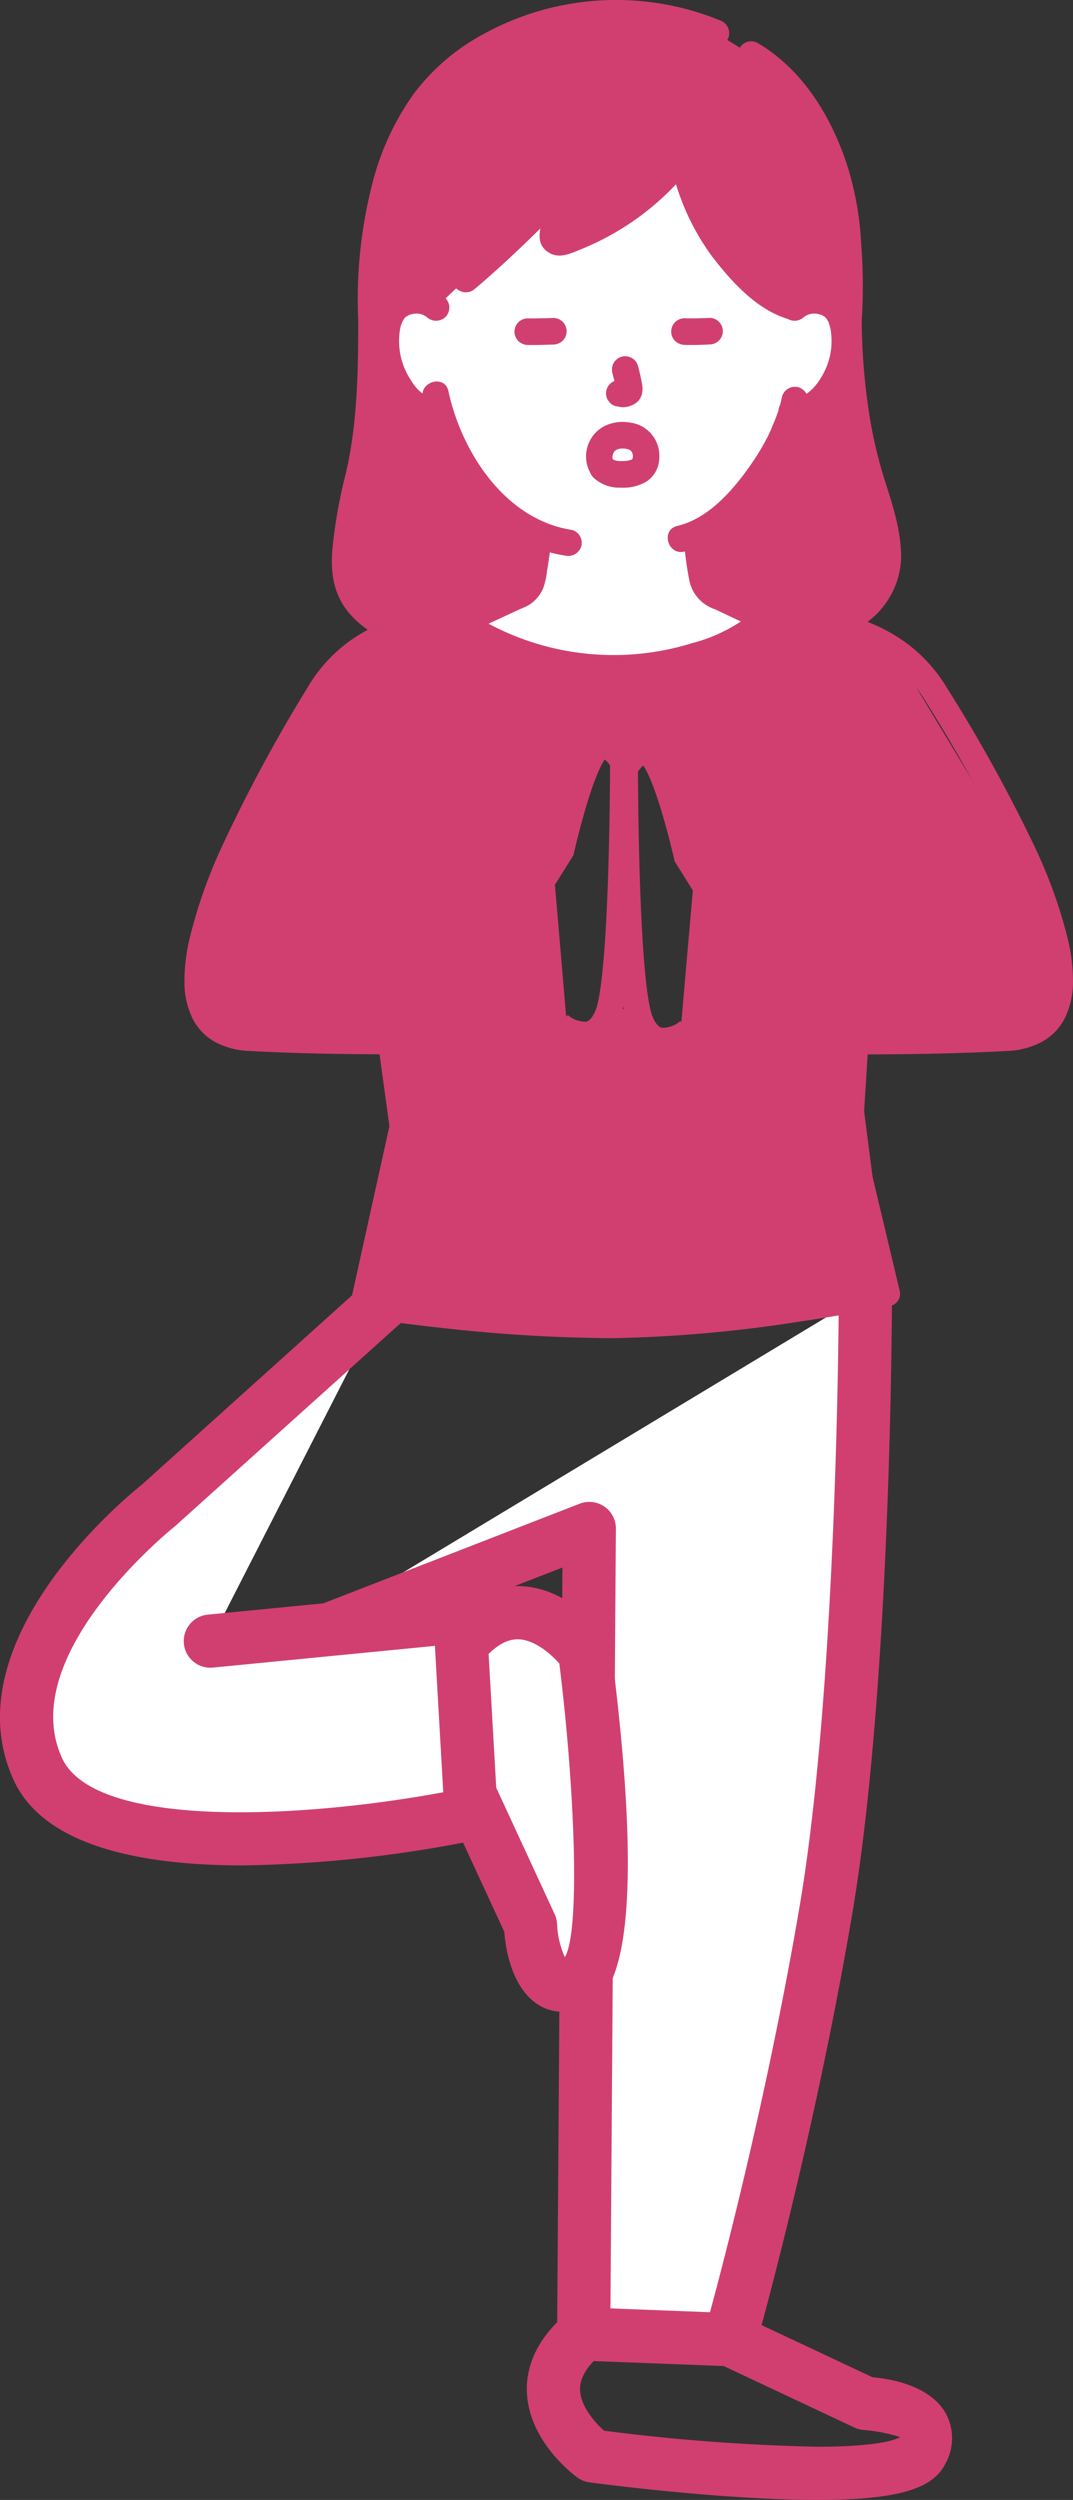
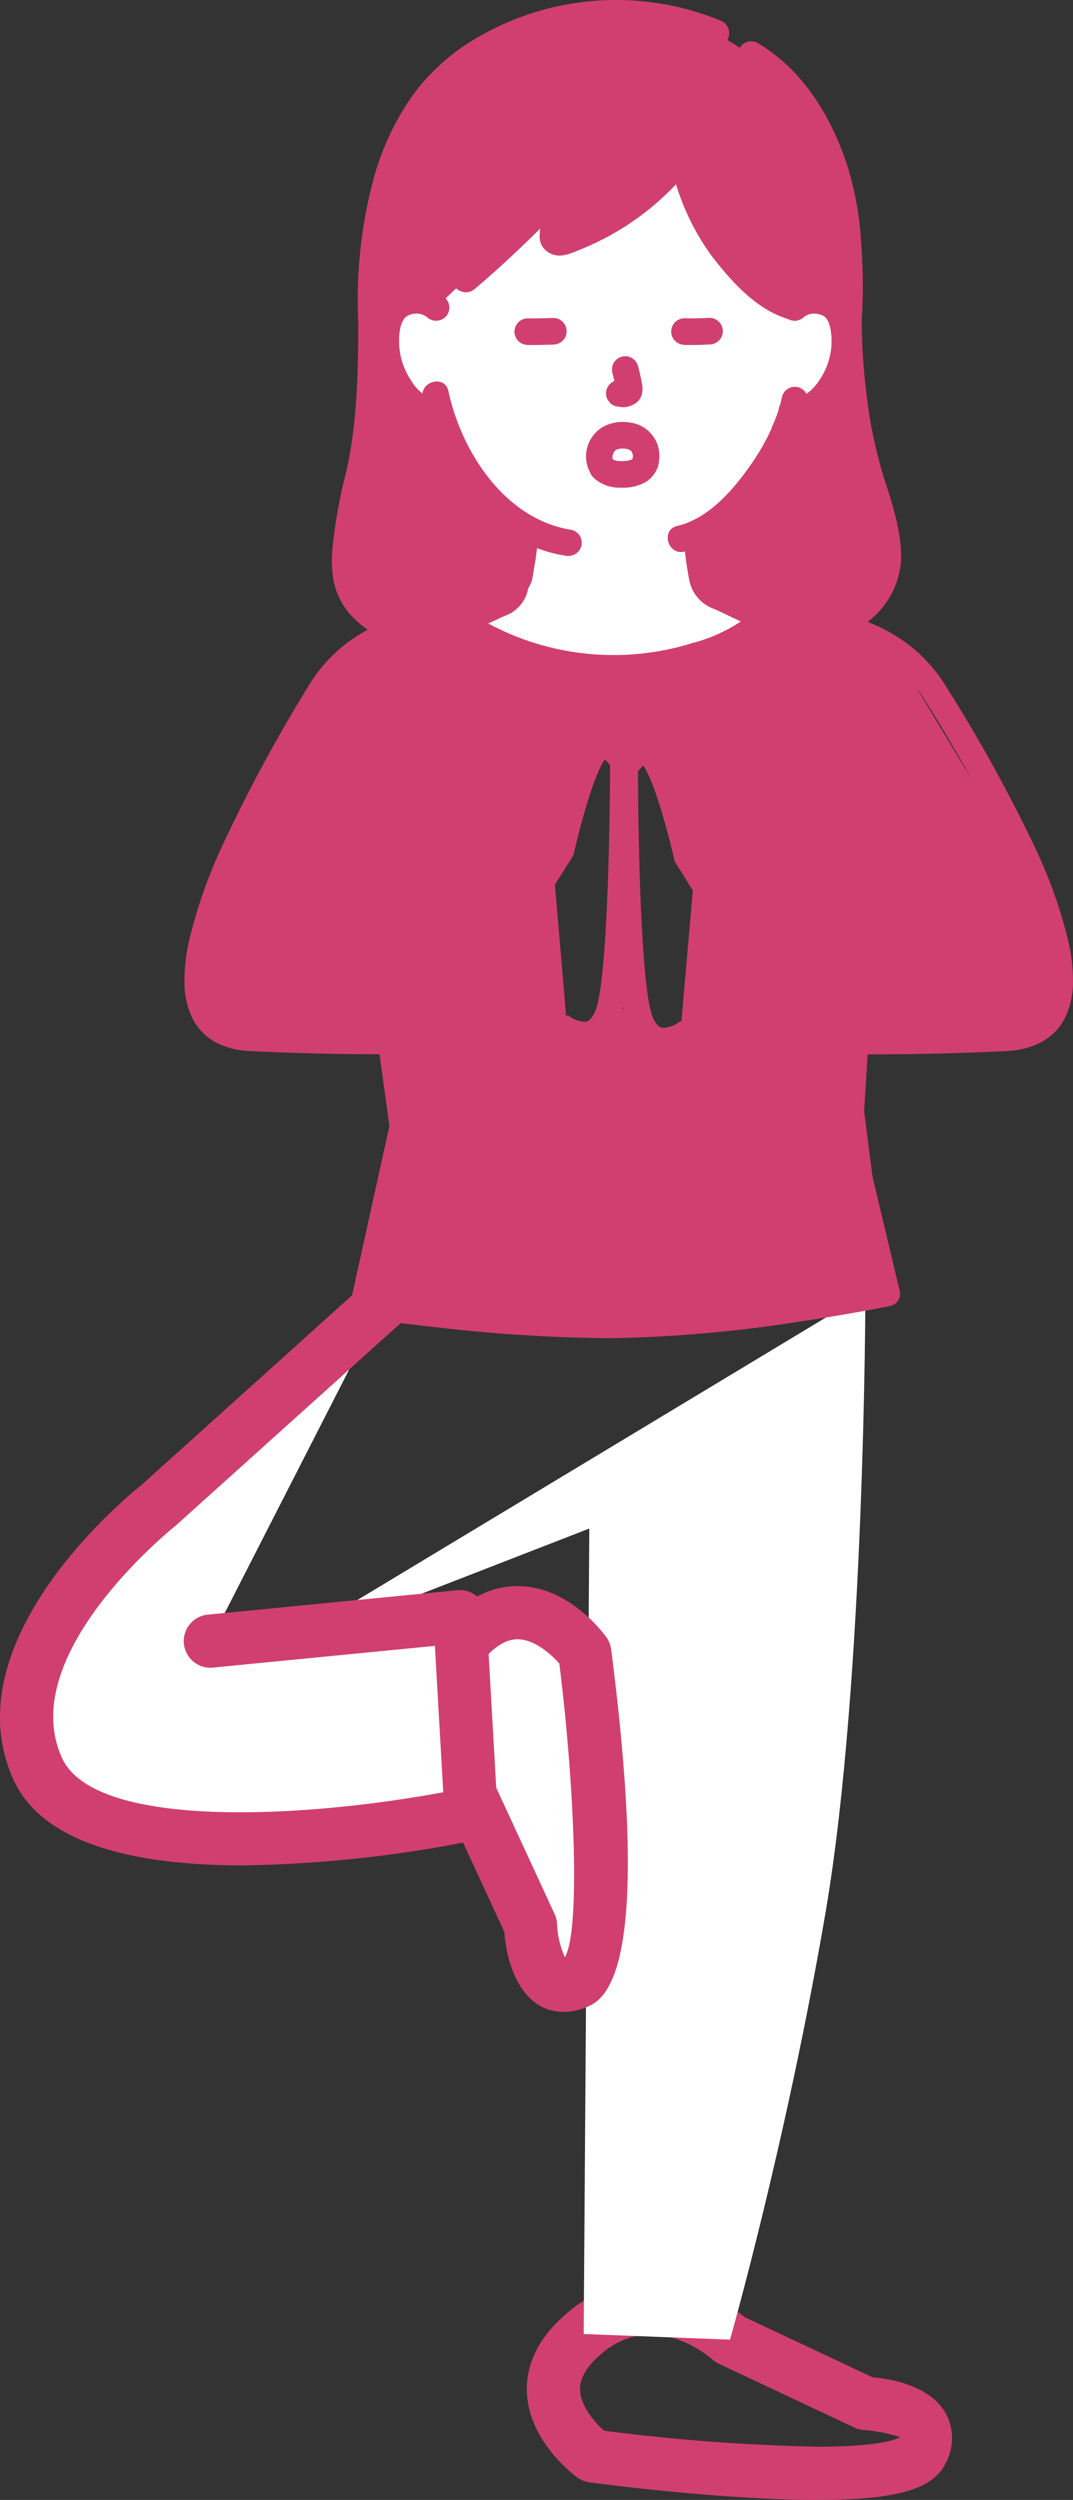
<svg xmlns="http://www.w3.org/2000/svg" id="グループ_1597" data-name="グループ 1597" width="140.352" height="326.732" viewBox="0 0 140.352 326.732">
  <rect x="0" y="0" width="140.352" height="326.732" fill="#333333" stroke="none" />
  <path id="パス_1012" data-name="パス 1012" d="M116.656,99.083l12.523-5.924,16.188,3.47L165.49,130l1.718,11.533-1.963,4.908-25.766.982L138.5,159.7l5.153,20.859L108.8,185.462l-.491-40.735,8.589,4.417,4.172-3.926.051-17.411-3-7.865-4.172-10.307-5.153-.491.347-9.6Z" transform="translate(-28.775 -12.194)" fill="#d13f70" />
  <path id="パス_1013" data-name="パス 1013" d="M95.9,99.648,83.377,93.724l-16.188,3.47L47.066,130.568,45.348,142.1l1.963,4.908,25.767.981.982,12.27-5.153,20.859,34.846,4.908-1.227-42.207-6.38,4.417-4.662-2.454-.051-17.411,3-7.865L98.6,110.2l5.153-.491-.347-9.6Z" transform="translate(-20.534 -12.268)" fill="#d13f70" />
  <path id="パス_1014" data-name="パス 1014" d="M112.249,343.054c6.081,0,10.851,3.482,12.314,4.682L141.3,355.6c2.359.2,7.447,1.063,9.538,4.636a6.807,6.807,0,0,1-.038,6.721c-1.66,3.319-6.494,4.673-16.688,4.673-12.707,0-29.138-2.2-29.831-2.291a3.477,3.477,0,0,1-1.58-.634c-.652-.474-6.374-4.816-6.608-11.2-.095-2.582.727-6.451,5.18-10.22A16.7,16.7,0,0,1,112.249,343.054Zm21.867,21.628c8.978,0,10.724-1.212,10.794-1.263a21.279,21.279,0,0,0-4.672-.919,3.518,3.518,0,0,1-1.3-.326l-17.75-8.344a3.477,3.477,0,0,1-.879-.591c-.022-.02-3.631-3.232-8.057-3.232a9.813,9.813,0,0,0-6.481,2.6c-1.855,1.57-2.772,3.13-2.724,4.638.068,2.143,1.928,4.255,3.136,5.338A258.308,258.308,0,0,0,134.116,364.683Z" transform="translate(-27.175 -44.903)" fill="#d13f70" />
  <path id="パス_1015" data-name="パス 1015" d="M135.317,194.542s-.037,50.57-5.19,80.753-12.515,55.951-12.515,55.951l-19.141-.736.736-105.274-41.716,16.2" transform="translate(-22.123 -25.464)" fill="#fff" />
-   <path id="パス_1015_-_アウトライン" data-name="パス 1015 - アウトライン" d="M117.089,334.2l-.135,0-19.141-.736a3.476,3.476,0,0,1-3.343-3.5l.7-100.157L58.224,244.148a3.476,3.476,0,1,1-2.516-6.481l41.716-16.2a3.476,3.476,0,0,1,4.735,3.265l-.713,101.905,13.023.5c1.976-7.285,7.584-28.811,11.707-52.956,5.045-29.552,5.14-79.668,5.141-80.171a3.476,3.476,0,0,1,6.953.005c0,2.077-.1,51.209-5.24,81.336-5.126,30.024-12.525,56.061-12.6,56.321A3.477,3.477,0,0,1,117.089,334.2Z" transform="translate(-21.599 -24.94)" fill="#d13f70" />
  <path id="パス_1016" data-name="パス 1016" d="M127.129,81.724c6.761,2.425,12.642-3.7,12.6-8.434a23.138,23.138,0,0,0-1.461-7.919c-1.2-3.483-3.534-10.559-3.7-23.2a85.118,85.118,0,0,0-.164-11.477c-.524-7.364-3.817-15.588-8.555-20.159a18.093,18.093,0,0,0-4.07-3.184l-4.534-2.781a34.4,34.4,0,0,0-13.754-2.634A33.7,33.7,0,0,0,81.838,10.4c-6.209,5.944-10.147,16.8-9.65,31.772h0c0,10.147-.832,17.464-2,21.624a49.179,49.179,0,0,0-1.5,10.48c-.035,4.2,3.994,8.758,10.187,8.609l48.25-1.158Z" transform="translate(-23.589 -0.253)" fill="#d13f70" />
  <path id="パス_1017" data-name="パス 1017" d="M80.858,42.851a3.3,3.3,0,0,1,.573.42l3.835-3.663c2.873-2.418,5.572-4.947,8.311-7.639,1.341-1.318,2.693-2.673,4.08-4.074a22.551,22.551,0,0,1-.983,5.684A1,1,0,0,0,98,34.719a33.943,33.943,0,0,0,15.7-11.251,37.438,37.438,0,0,0,3.3,9.275c1.69,2.963,7.125,9.666,11.424,10.461a3.812,3.812,0,0,1,2.593-.866,3.459,3.459,0,0,1,3.084,1.631c1.047,1.73,1,4.919.3,6.891a10.044,10.044,0,0,1-3.244,4.877,4.023,4.023,0,0,1-3.123,1.059c-.389,1.248-.953,2.4-1.13,2.934-.826,2.241-5.51,10.283-11.361,13.025a33.291,33.291,0,0,0,.485,4.367c.289,1.647.2,3.12,2.488,3.947.126.045,4.642,2.192,6.291,2.967-.758.467-1.281.791-1.281.791-3.545,3-11.5,5.614-18.748,5.6a37.4,37.4,0,0,1-19.976-5.9L84.6,84.39c1.863-.837,7.075-3.273,7.2-3.319,2.29-.827,2.2-2.3,2.488-3.947a30.662,30.662,0,0,0,.484-4.246,20.808,20.808,0,0,1-7.525-6.012,28.143,28.143,0,0,1-5.348-10.1,4.164,4.164,0,0,1-3.255-.84,10.566,10.566,0,0,1-3.281-5.067c-.7-1.973-.747-5.162.3-6.891a3.458,3.458,0,0,1,3.084-1.631,3.975,3.975,0,0,1,2.1.512Z" transform="translate(-24.397 -3.072)" fill="#fff" />
  <path id="パス_1018" data-name="パス 1018" d="M117.657,23.908a31.437,31.437,0,0,0,5.416,12.375c2.55,3.314,5.826,6.995,9.96,8.249,2.146.651,3.063-2.7.924-3.352a11.746,11.746,0,0,1-4.28-2.762,32.383,32.383,0,0,1-3.9-4.274,28.6,28.6,0,0,1-4.771-11.159c-.5-2.181-3.851-1.258-3.352.924Z" transform="translate(-29.992 -2.846)" fill="#d13f70" />
  <path id="パス_1019" data-name="パス 1019" d="M113.532,22.27a30.743,30.743,0,0,1-8.791,7.715,32.658,32.658,0,0,1-5.1,2.491,6.651,6.651,0,0,0-.813.3l.931.59.11-.406a6.25,6.25,0,0,0,.375-1.612,24.906,24.906,0,0,0,.444-3.721A1.756,1.756,0,0,0,97.723,26.4c-4,4.04-8.044,8.042-12.391,11.712-1.711,1.445.758,3.894,2.458,2.458,4.347-3.671,8.39-7.673,12.391-11.712l-2.967-1.229a20.635,20.635,0,0,1-.694,4.409c-.368,1.393-.5,2.819.877,3.722,1.217.8,2.421.374,3.656-.116s2.427-1.022,3.6-1.626a35.2,35.2,0,0,0,11.885-9.99,1.748,1.748,0,0,0-.624-2.378,1.781,1.781,0,0,0-2.378.624Z" transform="translate(-25.692 -2.802)" fill="#d13f70" />
  <path id="パス_1020" data-name="パス 1020" d="M117.962,2.638A35.958,35.958,0,0,0,87.01,4.5a27.859,27.859,0,0,0-9.079,7.807,34.907,34.907,0,0,0-5.287,11.327,60.969,60.969,0,0,0-1.938,18.279c.069,2.232,3.545,2.241,3.477,0-.276-8.985.8-18.67,5.755-26.4,4.406-6.874,12.8-11.072,20.776-11.93a34.021,34.021,0,0,1,16.325,2.409,1.749,1.749,0,0,0,2.138-1.214,1.78,1.78,0,0,0-1.214-2.138h0Z" transform="translate(-23.848 0)" fill="#d13f70" />
  <path id="パス_1021" data-name="パス 1021" d="M144.04,42.72a70.593,70.593,0,0,0-.069-10.035,41.006,41.006,0,0,0-1.764-10.063C140.142,16.164,136.369,9.9,130.389,6.4a1.74,1.74,0,0,0-1.755,3c5.4,3.159,8.682,8.977,10.428,14.821a38.671,38.671,0,0,1,1.461,8.974,68.716,68.716,0,0,1,.039,9.526c-.183,2.23,3.295,2.218,3.476,0Z" transform="translate(-31.325 -0.805)" fill="#d13f70" />
  <path id="パス_1022" data-name="パス 1022" d="M70.194,47.975c-.008,6.676-.109,13.609-1.671,20.139a65.832,65.832,0,0,0-1.69,9.508c-.27,3.038.015,5.784,1.929,8.277a12.112,12.112,0,0,0,9.86,4.529c2.235-.023,2.241-3.5,0-3.476a8.652,8.652,0,0,1-7.148-3.191c-1.616-2.144-1.344-4.581-1.069-7.1a77.4,77.4,0,0,1,1.608-8.223,64.249,64.249,0,0,0,1.138-7.863c.389-4.186.513-8.392.518-12.594a1.739,1.739,0,0,0-3.476,0h0Z" transform="translate(-23.335 -6.06)" fill="#d13f70" />
  <path id="パス_1023" data-name="パス 1023" d="M141.378,47.975a78.406,78.406,0,0,0,2.556,19.834c1.33,4.774,4.546,10.718,1.1,15.238a7.842,7.842,0,0,1-8.891,2.807c-2.123-.72-3.035,2.636-.924,3.352a11.015,11.015,0,0,0,10.542-1.981,10.9,10.9,0,0,0,4.255-8.324c-.026-3.492-1.061-6.669-2.109-9.949a59.553,59.553,0,0,1-1.825-7.318,82.215,82.215,0,0,1-1.225-13.659c-.034-2.235-3.51-2.241-3.476,0h0Z" transform="translate(-32.14 -6.06)" fill="#d13f70" />
-   <path id="パス_1024" data-name="パス 1024" d="M94.116,80.831a27.222,27.222,0,0,1-.368,3,18.3,18.3,0,0,1-.341,1.9c-.021.074-.048.146-.068.219-.073.265.014-.125.048-.1a2.178,2.178,0,0,1-.2.351c-.077.188.229-.183.056-.068a1.047,1.047,0,0,0-.127.136c-.062.061-.126.118-.193.173.19-.159.1-.075-.054.011-.061.034-.481.255-.247.147-.186.086-.43.17-.6.247l-.2.09c-1.815.826-3.617,1.678-5.428,2.511q-.7.323-1.405.642c-.167.076-.336.149-.5.224-.365.164.458-.173.129-.056a1.739,1.739,0,0,0,.924,3.352c.763-.273,1.5-.654,2.237-.991q1.671-.767,3.337-1.542l2.463-1.14c.065-.03.135-.056.2-.089.023-.012-.63.256-.314.136.154-.057.3-.123.455-.188a5.322,5.322,0,0,0,.772-.382,4.7,4.7,0,0,0,1.918-2.331,10.167,10.167,0,0,0,.449-2.1c.229-1.382.438-2.764.533-4.163a1.748,1.748,0,0,0-1.738-1.738,1.779,1.779,0,0,0-1.738,1.738h0Z" transform="translate(-25.505 -10.352)" fill="#d13f70" />
+   <path id="パス_1024" data-name="パス 1024" d="M94.116,80.831a27.222,27.222,0,0,1-.368,3,18.3,18.3,0,0,1-.341,1.9c-.021.074-.048.146-.068.219-.073.265.014-.125.048-.1a2.178,2.178,0,0,1-.2.351c-.077.188.229-.183.056-.068a1.047,1.047,0,0,0-.127.136c-.062.061-.126.118-.193.173.19-.159.1-.075-.054.011-.061.034-.481.255-.247.147-.186.086-.43.17-.6.247l-.2.09c-1.815.826-3.617,1.678-5.428,2.511q-.7.323-1.405.642c-.167.076-.336.149-.5.224-.365.164.458-.173.129-.056a1.739,1.739,0,0,0,.924,3.352q1.671-.767,3.337-1.542l2.463-1.14c.065-.03.135-.056.2-.089.023-.012-.63.256-.314.136.154-.057.3-.123.455-.188a5.322,5.322,0,0,0,.772-.382,4.7,4.7,0,0,0,1.918-2.331,10.167,10.167,0,0,0,.449-2.1c.229-1.382.438-2.764.533-4.163a1.748,1.748,0,0,0-1.738-1.738,1.779,1.779,0,0,0-1.738,1.738h0Z" transform="translate(-25.505 -10.352)" fill="#d13f70" />
  <path id="パス_1025" data-name="パス 1025" d="M119.674,80.132a43.363,43.363,0,0,0,.749,5.959,4.994,4.994,0,0,0,3.316,3.779c.527.209-.484-.231-.108-.049.121.058.243.113.365.17l1.148.541L128.251,92c.707.335,1.408.693,2.127,1a1.8,1.8,0,0,0,2.378-.624A1.749,1.749,0,0,0,132.131,90c-1.525-.65-3.01-1.418-4.509-2.128-.727-.344-1.452-.7-2.185-1.029l-.172-.078c-.2-.087-.408-.156-.6-.247.219.1-.27-.163-.327-.2-.274-.156.161.157-.141-.114-.048-.043-.087-.095-.134-.138.044.039.194.316.047.062-.057-.1-.11-.216-.176-.308.18.248.083.237.039.092-.022-.075-.05-.149-.072-.223a18.237,18.237,0,0,1-.39-2.168,30.076,30.076,0,0,1-.359-3.39,1.738,1.738,0,1,0-3.476,0h0Z" transform="translate(-30.262 -10.261)" fill="#d13f70" />
  <path id="パス_1026" data-name="パス 1026" d="M137.3,47.08a2.21,2.21,0,0,1,1.886-.375,2.786,2.786,0,0,1,.559.168c-.263-.114.178.123.187.127.332.175-.1-.158.106.083.08.093.172.189.261.275-.312-.305-.063-.1.005.031a3.091,3.091,0,0,0,.18.309,6.977,6.977,0,0,1,.31,1.092,9.7,9.7,0,0,1,.062,2.408,9.2,9.2,0,0,1-1.405,3.931c-.835,1.349-2.165,2.681-3.745,2.506a1.75,1.75,0,0,0-1.738,1.738,1.779,1.779,0,0,0,1.738,1.738c2.175.242,4.173-1.079,5.562-2.646a13.18,13.18,0,0,0,2.6-4.734c1-3.094.863-7.8-2.177-9.734a5.89,5.89,0,0,0-6.844.624,1.752,1.752,0,0,0,0,2.458,1.774,1.774,0,0,0,2.458,0h0Z" transform="translate(-32.134 -5.651)" fill="#d13f70" />
  <path id="パス_1027" data-name="パス 1027" d="M123.537,92.524a21.18,21.18,0,0,1-7.387,3.535,34.659,34.659,0,0,1-29.23-4.11c-1.855-1.262-3.6,1.749-1.755,3a38.1,38.1,0,0,0,32.247,4.356A25.041,25.041,0,0,0,126,94.982c1.725-1.427-.746-3.875-2.458-2.458h0Z" transform="translate(-25.643 -11.996)" fill="#d13f70" />
  <path id="パス_1028" data-name="パス 1028" d="M82.4,44.623a5.908,5.908,0,0,0-6.2-.946,5.364,5.364,0,0,0-2.989,3.7,12.69,12.69,0,0,0,2.049,10.3c1.449,2.018,3.64,3.771,6.278,3.438a1.8,1.8,0,0,0,1.738-1.738,1.748,1.748,0,0,0-1.738-1.738c-1.715.216-2.905-1.024-3.732-2.413a9.22,9.22,0,0,1-1.376-6.33,3.741,3.741,0,0,1,.647-1.709c-.257.388-.056.079.033-.009.063-.063.128-.125.2-.183q-.218.16-.06.051c.05-.031.507-.281.25-.169a2.911,2.911,0,0,1,.559-.168,2.2,2.2,0,0,1,1.886.375,1.784,1.784,0,0,0,2.458,0,1.752,1.752,0,0,0,0-2.458h0Z" transform="translate(-24.133 -5.654)" fill="#d13f70" />
  <path id="パス_1029" data-name="パス 1029" d="M132.245,59.439a16.9,16.9,0,0,1-1.212,3.721c-.124.3-.236.6-.353.9.209-.541-.13.262-.209.419a31.931,31.931,0,0,1-2.684,4.39c-2.266,3.163-5.37,6.575-9.254,7.486-2.177.511-1.256,3.864.924,3.352,4.7-1.1,8.323-4.984,11.074-8.73a32.582,32.582,0,0,0,2.912-4.684,21.823,21.823,0,0,0,2.154-5.93,1.79,1.79,0,0,0-1.214-2.138,1.752,1.752,0,0,0-2.138,1.214Z" transform="translate(-29.95 -7.614)" fill="#d13f70" />
  <path id="パス_1030" data-name="パス 1030" d="M80.417,59.538c1.959,9.111,8.782,19.1,18.6,20.584a1.794,1.794,0,0,0,2.138-1.214,1.75,1.75,0,0,0-1.214-2.138C91.24,75.455,85.5,66.659,83.769,58.614c-.47-2.186-3.822-1.261-3.352.924Z" transform="translate(-25.118 -7.509)" fill="#d13f70" />
  <path id="パス_1031" data-name="パス 1031" d="M108.838,55.767a21.983,21.983,0,0,1,.514,2.348l-.062-.462a1.4,1.4,0,0,1,.009.324l.062-.462a.856.856,0,0,1-.036.146l.176-.415a.559.559,0,0,1-.051.094l.272-.352a.485.485,0,0,1-.077.076l.352-.272a1.468,1.468,0,0,1-.186.1l.415-.175a1.37,1.37,0,0,1-.314.091l.462-.062a1.292,1.292,0,0,1-.295,0l.462.062c-.111-.016-.22-.043-.331-.057a1.326,1.326,0,0,0-.694-.031,1.3,1.3,0,0,0-.647.206,1.737,1.737,0,0,0-.623,2.378l.272.352a1.737,1.737,0,0,0,.767.447c.3.041.591.116.9.129a2.956,2.956,0,0,0,1.382-.337,2.11,2.11,0,0,0,1.135-1.377,3.228,3.228,0,0,0-.011-1.424c-.128-.756-.3-1.506-.5-2.248a1.74,1.74,0,0,0-2.138-1.214,1.76,1.76,0,0,0-1.039.8,1.829,1.829,0,0,0-.176,1.339h0Z" transform="translate(-28.736 -7.011)" fill="#d13f70" />
  <path id="パス_1032" data-name="パス 1032" d="M119.553,51.331c1.092.038,2.187,0,3.277-.054a1.827,1.827,0,0,0,1.229-.509,1.737,1.737,0,0,0,0-2.458,1.744,1.744,0,0,0-1.229-.509c-1.091.055-2.186.091-3.277.054a1.738,1.738,0,0,0-1.229,2.967,1.858,1.858,0,0,0,1.229.509Z" transform="translate(-30.019 -6.257)" fill="#d13f70" />
  <path id="パス_1033" data-name="パス 1033" d="M95.963,51.344c1.115.02,2.232-.016,3.347-.054a1.814,1.814,0,0,0,1.229-.509,1.738,1.738,0,0,0-1.229-2.967c-1.115.036-2.232.073-3.347.054a1.739,1.739,0,0,0-1.738,1.738,1.754,1.754,0,0,0,.509,1.229,1.832,1.832,0,0,0,1.229.509Z" transform="translate(-26.931 -6.258)" fill="#d13f70" />
  <path id="パス_1034" data-name="パス 1034" d="M105.926,70.693a4.954,4.954,0,0,0,3.6,1.344,5.942,5.942,0,0,0,3.317-.763,3.737,3.737,0,0,0,1.6-2.179,4.884,4.884,0,0,0,.02-2.253,4.353,4.353,0,0,0-3.545-3.283,6.07,6.07,0,0,0-1.6-.094,5.574,5.574,0,0,0-1.8.468,4.465,4.465,0,0,0-1.585,6.759,1.751,1.751,0,0,0,2.458,0,1.776,1.776,0,0,0,0-2.458c-.023-.025-.045-.05-.066-.077l.272.352a1.72,1.72,0,0,1-.216-.374l.176.415a2.376,2.376,0,0,1-.143-.54l.062.462a3.009,3.009,0,0,1,0-.792l-.062.462a3.243,3.243,0,0,1,.207-.77l-.176.416a3.006,3.006,0,0,1,.362-.634l-.272.352a2.83,2.83,0,0,1,.5-.5l-.352.272a2.9,2.9,0,0,1,.615-.351l-.415.176a3.441,3.441,0,0,1,.767-.2l-.462.062a4.686,4.686,0,0,1,1.2.005l-.462-.062a3.678,3.678,0,0,1,.9.242l-.415-.176a2.906,2.906,0,0,1,.594.349l-.352-.272a2.649,2.649,0,0,1,.441.447l-.272-.352a2.686,2.686,0,0,1,.317.555l-.176-.415a3.013,3.013,0,0,1,.192.722l-.062-.462a3.142,3.142,0,0,1,0,.788l.062-.462a2.623,2.623,0,0,1-.161.613l.176-.415a1.768,1.768,0,0,1-.2.365l.272-.352a2.312,2.312,0,0,1-.409.4l.352-.272a2.693,2.693,0,0,1-.495.281l.416-.175a3.988,3.988,0,0,1-.951.245l.462-.062a6.977,6.977,0,0,1-1.76.017l.462.062a3.769,3.769,0,0,1-.86-.226l.415.176a2.842,2.842,0,0,1-.54-.305l.352.272a2.717,2.717,0,0,1-.289-.259,1.738,1.738,0,0,0-2.458,2.458Z" transform="translate(-28.337 -8.304)" fill="#d13f70" />
  <path id="パス_1035" data-name="パス 1035" d="M142.913,149.814c-11.986,0-22.043-.416-22.2-.422a1.648,1.648,0,0,1-1.572-1.79l1.754-20.123a1.648,1.648,0,0,1,1.641-1.505l19.414-.011h0a1.648,1.648,0,0,1,0,3.3l-17.9.01-1.472,16.894c5.665.2,24.191.734,39.153-.086,3.608-.2,4.506-1.915,4.8-2.479.906-1.733.955-4.441.145-8.049a60.9,60.9,0,0,0-4.217-11.652,198.209,198.209,0,0,0-11.167-20.188l-.165-.269a16.862,16.862,0,0,0-4.489-4.851,18.431,18.431,0,0,0-4.888-2.5,19.093,19.093,0,0,0-5.633-1.047,1.648,1.648,0,1,1-.039-3.3A22.759,22.759,0,0,1,148.5,95.869a20.139,20.139,0,0,1,5.432,5.842l.165.268a201.132,201.132,0,0,1,11.355,20.539,64.1,64.1,0,0,1,4.439,12.308,23.558,23.558,0,0,1,.647,5.518,10.7,10.7,0,0,1-1.087,4.781,7.3,7.3,0,0,1-2.922,3.02,10.5,10.5,0,0,1-4.619,1.223C155.8,149.7,149.1,149.813,142.913,149.814Z" transform="translate(-30.192 -12.009)" fill="#d13f70" />
  <path id="パス_1036" data-name="パス 1036" d="M115.718,152.312a4.577,4.577,0,0,1-1.142-.142,4.514,4.514,0,0,1-2.115-1.239,7,7,0,0,1-1.492-2.451,33.562,33.562,0,0,1-1.24-7.794c-.246-2.975-.444-6.732-.588-11.166-.243-7.528-.246-14.514-.246-14.584v-.417l.193-.37c.26-.5,1.674-2.994,3.907-3.025.9-.012,2.2.373,3.261,2.278,1.875,3.371,3.667,10.823,4.034,12.4l2.057,3.287-2.886,1.806-2.362-3.775-.064-.283c-.019-.085-1.933-8.508-3.754-11.782a2.7,2.7,0,0,0-.3-.45,3.743,3.743,0,0,0-.68.793c.005,1.678.038,7.653.244,14.017.419,12.951,1.188,16.746,1.608,17.854.243.642.66,1.44,1.265,1.6a3.482,3.482,0,0,0,2.427-.885l-.007.006,2.208,2.591A7.4,7.4,0,0,1,115.718,152.312Z" transform="translate(-28.852 -14.545)" fill="#d13f70" />
  <path id="パス_1037" data-name="パス 1037" d="M71.245,149.8c-5.956,0-12.381-.109-18.254-.436a10.143,10.143,0,0,1-4.472-1.195,7.208,7.208,0,0,1-2.851-2.941,10.686,10.686,0,0,1-1.11-4.75,23.683,23.683,0,0,1,.6-5.507,64.518,64.518,0,0,1,4.306-12.329,202.213,202.213,0,0,1,11.1-20.621l.163-.272A19.948,19.948,0,0,1,66.014,95.9a21.875,21.875,0,0,1,12.141-4.137l-.042,3.255h0a18.144,18.144,0,0,0-5.478,1.048,17.78,17.78,0,0,0-4.754,2.5,16.716,16.716,0,0,0-4.374,4.854l-.163.272a199.255,199.255,0,0,0-10.915,20.275,61.358,61.358,0,0,0-4.1,11.684c-.778,3.618-.709,6.326.2,8.049.291.549,1.175,2.218,4.628,2.41,14.577.811,32.618.266,38.158.065L89.881,129.24H72.442a1.628,1.628,0,1,1,0-3.255H91.375A1.628,1.628,0,0,1,93,127.473L94.718,147.6a1.627,1.627,0,0,1-1.55,1.765C93.018,149.367,83.054,149.8,71.245,149.8Z" transform="translate(-20.429 -12.011)" fill="#d13f70" />
  <path id="パス_1038" data-name="パス 1038" d="M103.682,151.394a7.394,7.394,0,0,1-4.327-1.729l2.208-2.591-.007-.006a3.482,3.482,0,0,0,2.427.885c.6-.159,1.021-.957,1.265-1.6.421-1.109,1.189-4.9,1.608-17.854.206-6.364.239-12.339.244-14.017a3.746,3.746,0,0,0-.679-.793,2.708,2.708,0,0,0-.3.45c-1.821,3.274-3.734,11.7-3.754,11.782l-.064.283-2.362,3.775-2.886-1.806,2.057-3.287c.367-1.579,2.159-9.031,4.034-12.4,1.06-1.905,2.358-2.291,3.261-2.279,2.233.03,3.647,2.525,3.907,3.025l.193.37v.417c0,.07,0,7.055-.246,14.584-.143,4.434-.341,8.191-.588,11.166a33.565,33.565,0,0,1-1.24,7.794,7,7,0,0,1-1.492,2.451,4.514,4.514,0,0,1-2.115,1.239A4.579,4.579,0,0,1,103.682,151.394Z" transform="translate(-27.301 -14.425)" fill="#d13f70" />
  <path id="パス_1039" data-name="パス 1039" d="M86.553,265.573l8.233,17.8s.428,10.228,6.336,7.32.756-42.94.756-42.94-7.786-10.846-15.943-1.326S86.553,265.573,86.553,265.573Z" transform="translate(-25.392 -31.743)" fill="#fff" />
  <path id="パス_1039_-_アウトライン" data-name="パス 1039 - アウトライン" d="M98.638,294.167h0c-5.2,0-7.423-5.476-7.8-10.453l-7.748-16.752c-3.69-4.365-8.079-14.255-.313-23.321,2.915-3.4,6.209-5.127,9.79-5.127,6.624,0,11.126,6,11.617,6.688a3.476,3.476,0,0,1,.624,1.584c3.628,28.2,2.731,43.845-2.669,46.5A7.917,7.917,0,0,1,98.638,294.167Zm-6.076-48.7c-1.458,0-2.976.908-4.51,2.7-6.088,7.105.273,14.241.547,14.541a3.487,3.487,0,0,1,.586.883l8.233,17.8a3.524,3.524,0,0,1,.318,1.3,11.474,11.474,0,0,0,1.02,4.321c2.036-3.4,1.293-22.178-.726-38.374C96.935,247.4,94.759,245.468,92.561,245.468Z" transform="translate(-24.868 -31.22)" fill="#d13f70" />
  <path id="パス_1040" data-name="パス 1040" d="M67.427,195.973l-29.463,26.5S14.9,240.636,22.26,256.833s56.686,5.889,56.686,5.889l-1.472-25.766-32.638,3.191" transform="translate(-17.322 -25.651)" fill="#fff" />
  <path id="パス_1040_-_アウトライン" data-name="パス 1040 - アウトライン" d="M48.555,268.928c-12.987,0-25.992-2.393-29.986-11.18-8.394-18.467,15.69-37.716,16.719-38.526l29.288-26.357a3.476,3.476,0,0,1,4.65,5.169l-29.463,26.5c-.381.31-21.008,16.819-14.865,30.333,4.282,9.42,31.684,7.887,49.878,4.5l-1.093-19.129-29.035,2.838a3.476,3.476,0,1,1-.676-6.92l32.638-3.191a3.476,3.476,0,0,1,3.809,3.262L81.891,262a3.477,3.477,0,0,1-2.76,3.6A164.767,164.767,0,0,1,48.555,268.928Z" transform="translate(-16.797 -25.128)" fill="#d13f70" />
  <path id="パス_1041" data-name="パス 1041" d="M135.863,157.219,135.127,169l4.908,20.614s-20.368,4.171-36.072,4.171a241.043,241.043,0,0,1-32.638-2.7l5.153-23.313-1.472-11.043,1.472,11.043-5.153,23.313,32.638,2.7,36.072-4.171" transform="translate(-23.934 -20.514)" fill="#d13f70" />
  <path id="パス_1041_-_アウトライン" data-name="パス 1041 - アウトライン" d="M103.718,195.165a209.591,209.591,0,0,1-22.385-1.359c-6.165-.671-10.466-1.353-10.509-1.36h0a1.664,1.664,0,0,1-.206-.047h-.022a1.642,1.642,0,0,1-.3-.129h0l0,0,0,0h-.009l0,0h0a1.627,1.627,0,0,1-.729-.873h0v0h0v0l0,0h0l0,0h0l-.006-.019V191.3l-.005-.018v-.033h0l-.007-.026V191.2a.021.021,0,0,0,0,0v-.059a1.622,1.622,0,0,1-.005-.563h0v-.018l0-.018V190.5a.015.015,0,0,1,0,0v-.013l5.091-23.032L73.147,156.7a1.649,1.649,0,0,1-.014-.217,1.628,1.628,0,0,1,3.241-.213l1.472,11.043a1.628,1.628,0,0,1-.024.566l-4.751,21.493,30.62,2.532,34.091-3.942L133.3,169.13a1.624,1.624,0,0,1-.041-.478l.736-11.779a1.628,1.628,0,1,1,3.249.2l-.721,11.536,4.846,20.353a1.625,1.625,0,0,1,.036.186c0,.021.005.041.007.062,0,0,0,0,0,0a1.623,1.623,0,0,1-.31,1.117c-.026.034-.052.067-.08.1h0a1.622,1.622,0,0,1-.92.532c-.333.067-5.4,1.09-12.218,2.1A177.228,177.228,0,0,1,103.718,195.165Z" transform="translate(-23.689 -20.269)" fill="#d13f70" />
</svg>